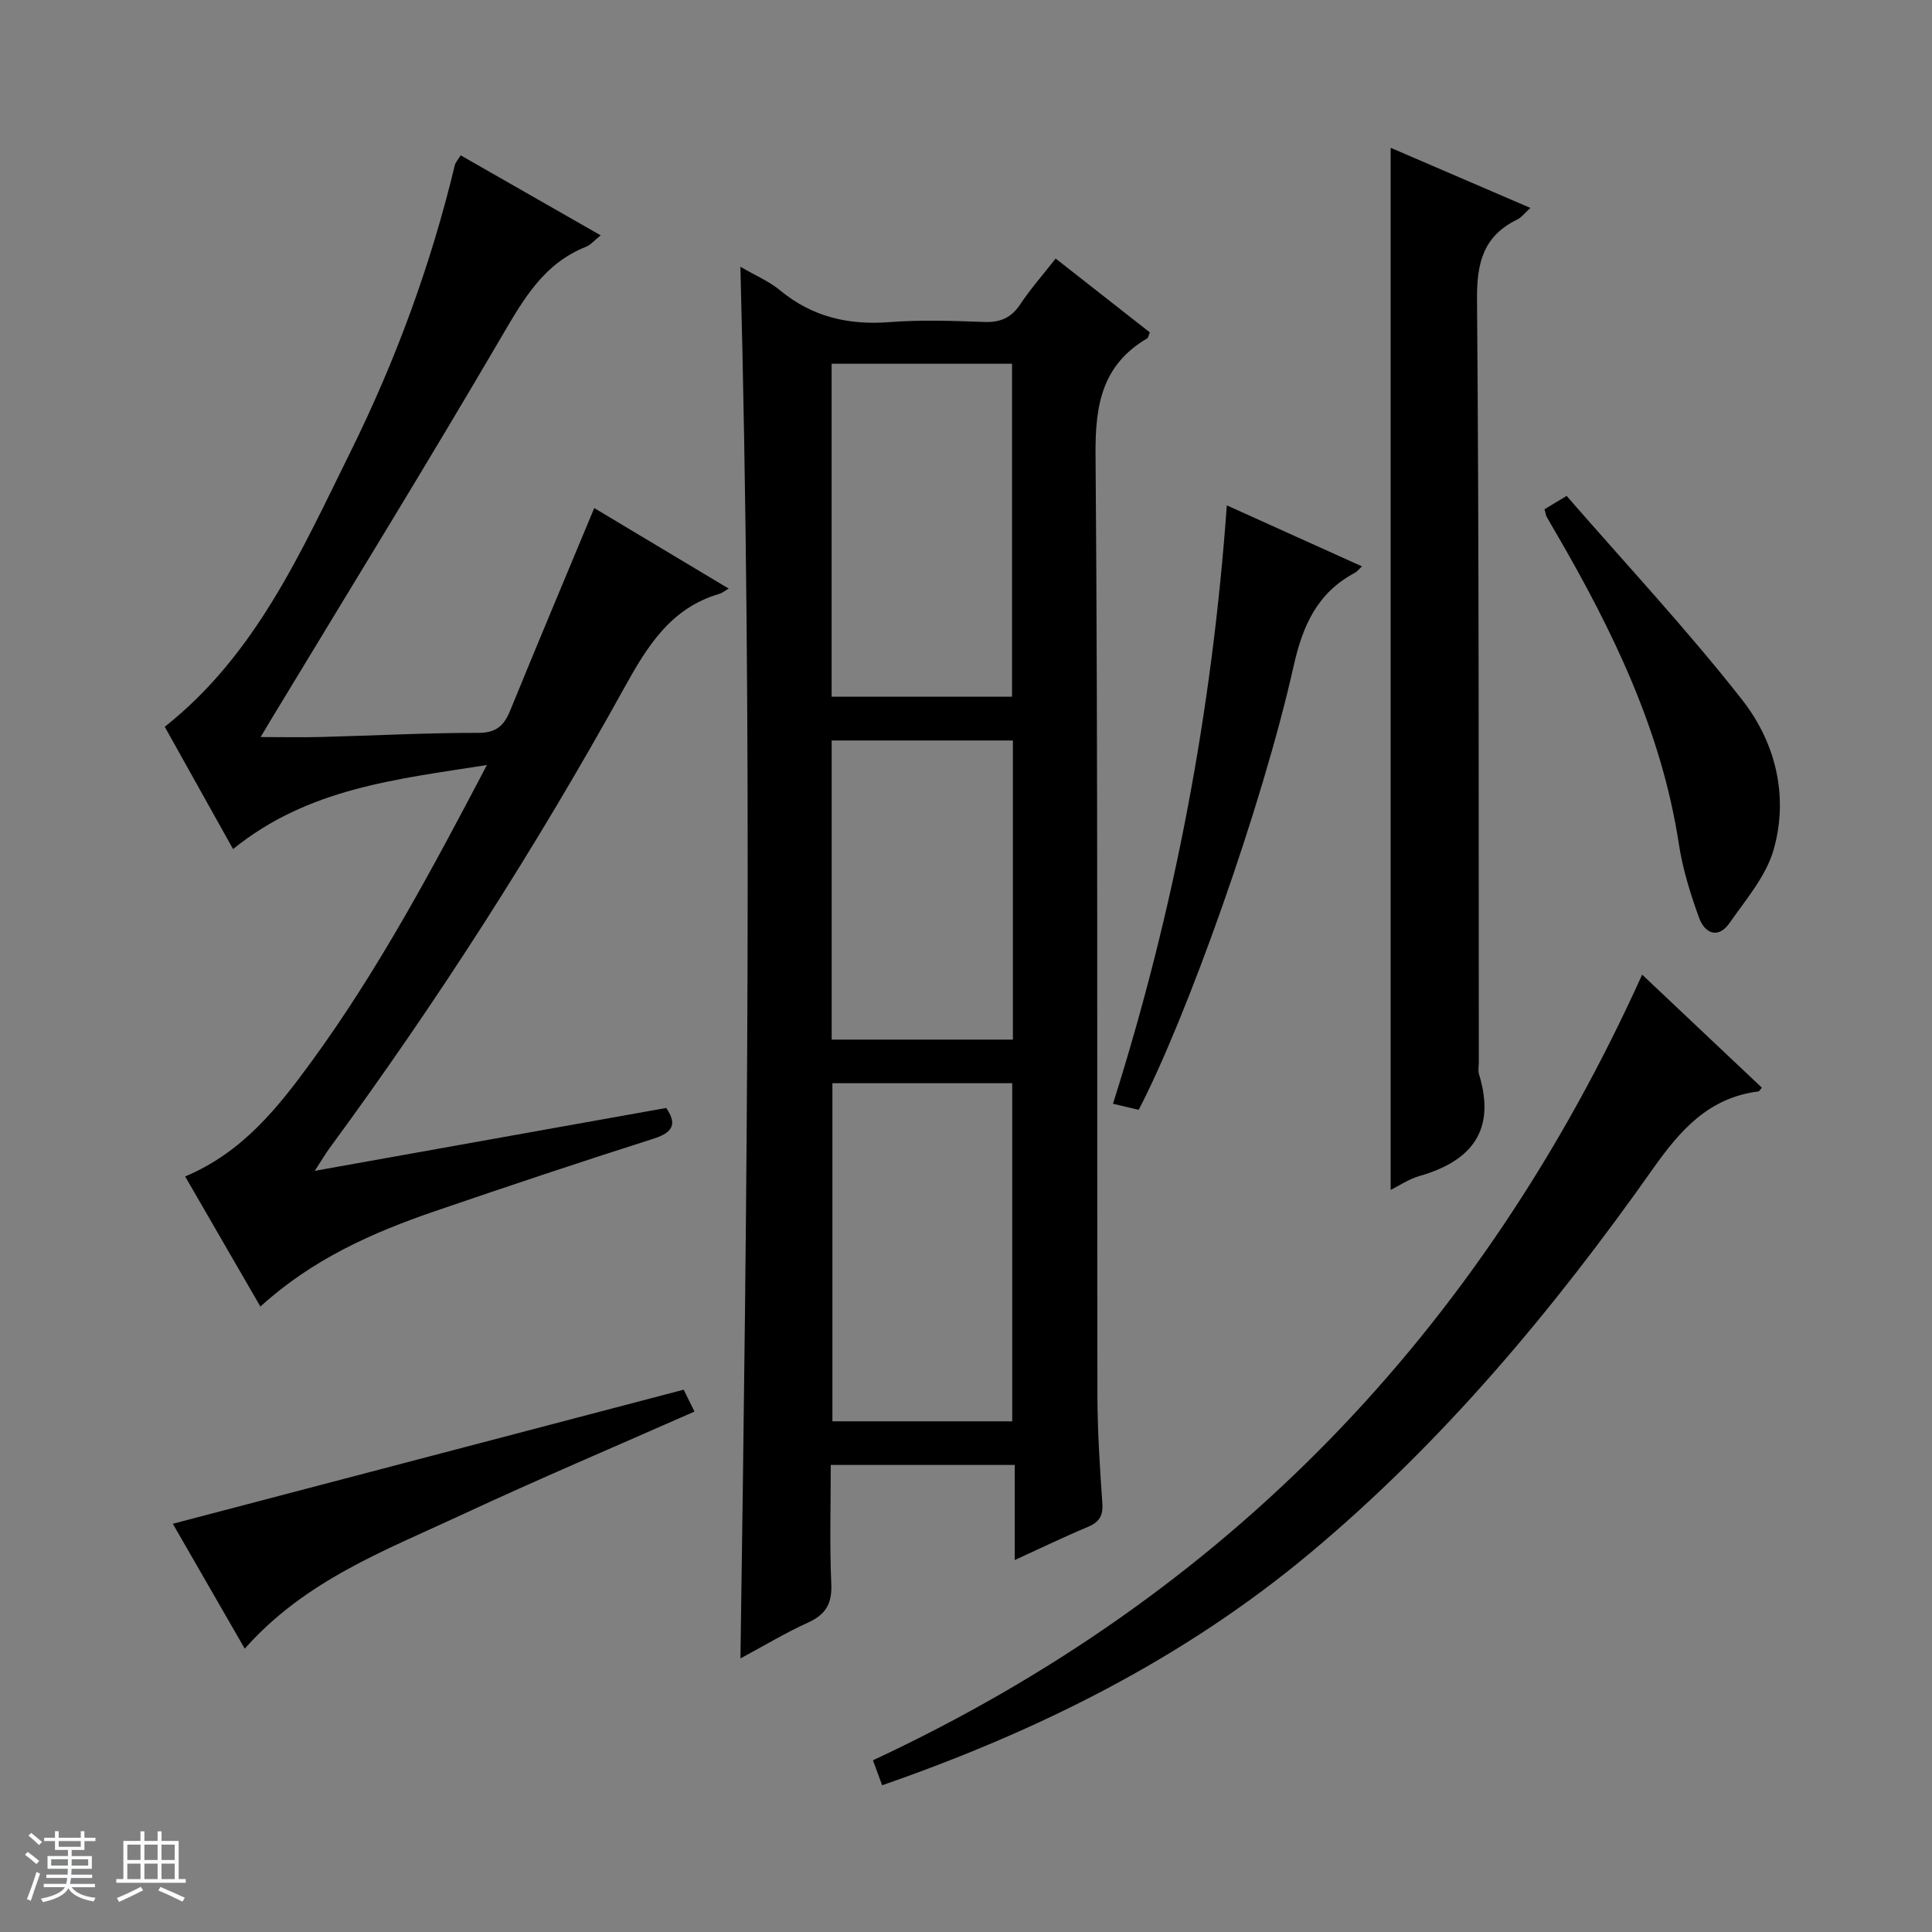
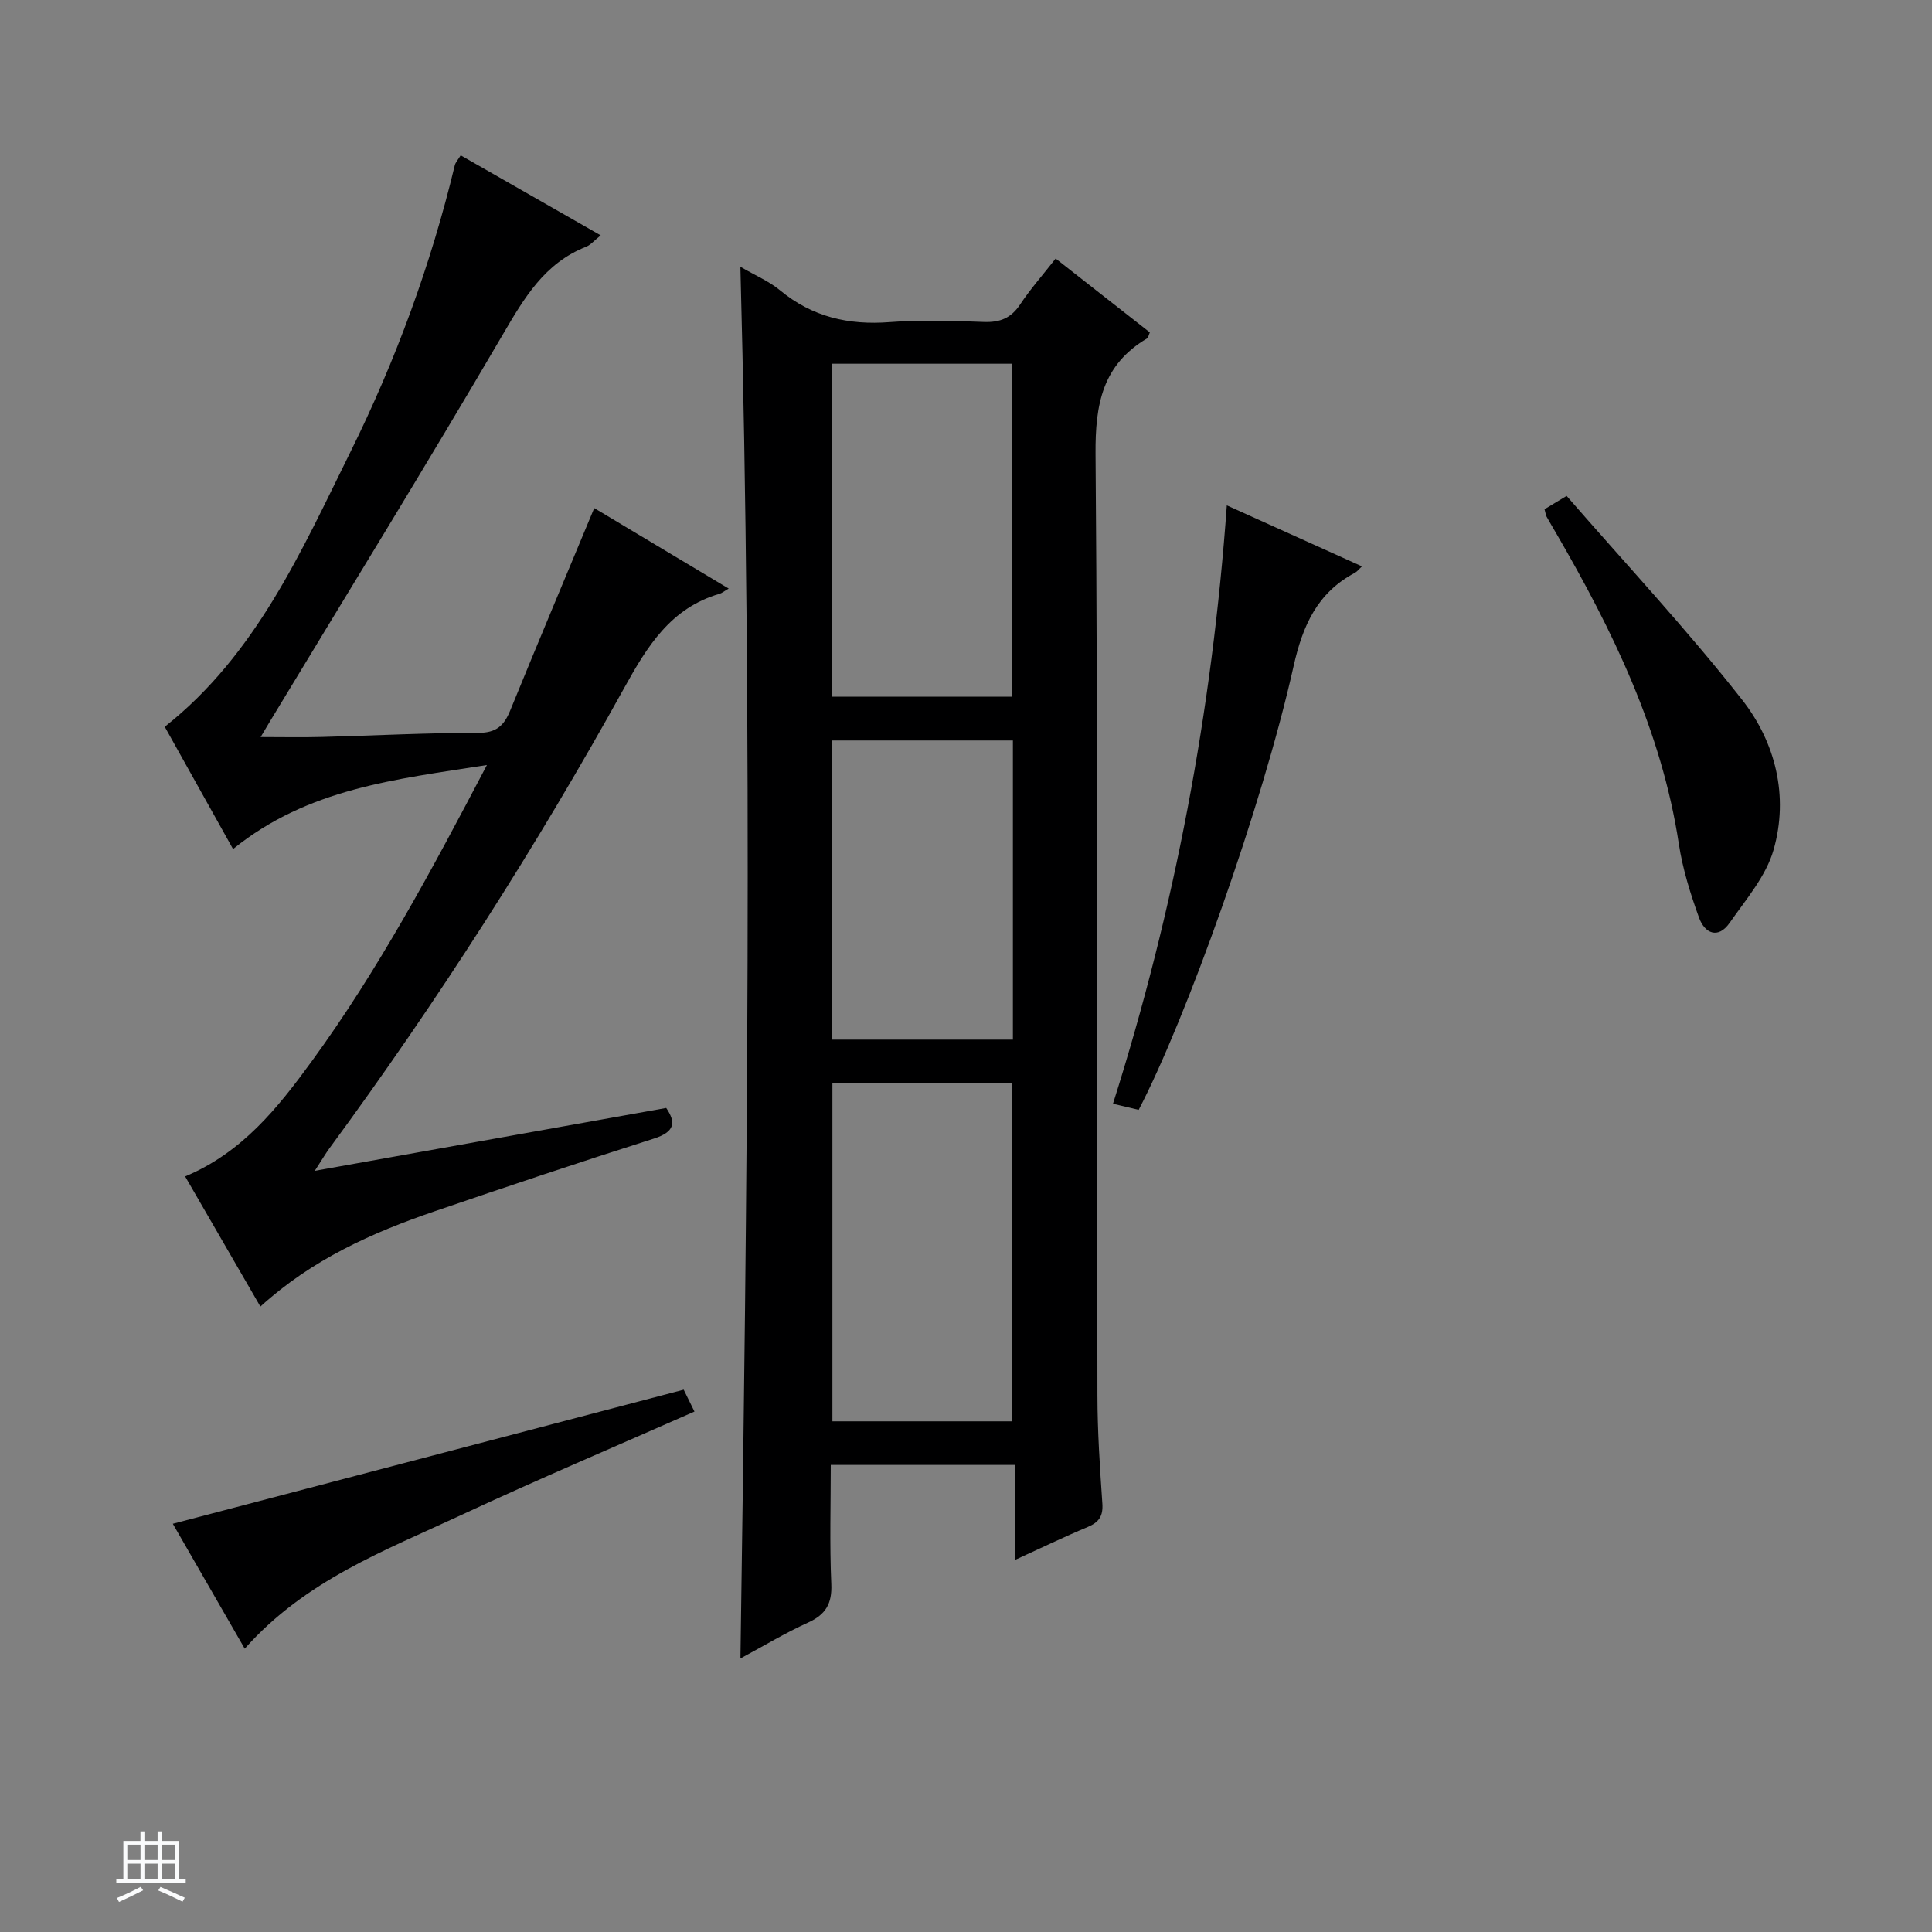
<svg xmlns="http://www.w3.org/2000/svg" enable-background="new 0 0 400 400" viewBox="0 0 400 400">
  <rect x="0" y="0" width="400" height="400" fill="#808080" stroke="none" />
-   <path d="m5.17 384 .56-.58c.85.61 1.65 1.24 2.4 1.87l-.59.64c-.84-.73-1.63-1.38-2.37-1.93m1.22 9.53-.82-.34c.71-1.76 1.37-3.64 1.98-5.63.24.13.5.25.76.36-.6 1.67-1.24 3.54-1.92 5.61m-.5-13.5.57-.54c.56.44 1.31 1.06 2.26 1.87l-.64.64c-.68-.66-1.41-1.32-2.19-1.97m3.25.46h2.24v-1.36h.77v1.36h4.57v-1.36h.76v1.36h2.28v.69h-2.28v1.84h-2.64v1.26h4.18v2.64h-4.21c0 .45-.02.86-.05 1.21h4.32v.69h-4.38c-.04.34-.1.75-.19 1.22h5.15v.69h-4.82c.87 1.19 2.51 1.92 4.93 2.19-.17.31-.3.57-.37.76-2.77-.49-4.52-1.41-5.26-2.76-.56 1.26-2.3 2.23-5.24 2.9-.12-.24-.26-.48-.43-.72 2.73-.55 4.38-1.34 4.96-2.38h-4.38v-.69h4.65c.1-.38.17-.79.21-1.22h-4.32v-.69h4.4c.03-.34.05-.75.05-1.21h-4.2v-2.64h4.23v-1.26h-2.69v-1.84h-2.24zm1.46 4.46v1.29h3.45c.01-.4.02-.57.01-.53v-.32-.45h-3.46zm1.55-2.59h4.57v-1.19h-4.57zm6.11 2.59h-3.42v.77c-.01.19-.01.37-.02.53h3.44z" fill="#fafbfc" />
  <path d="m32.63 379.16h.82v1.98h3.54v7.89h1.46v.78h-14.37v-.78h1.46v-7.89h3.54v-1.98h.82v1.98h2.73zm-3.49 11.48.5.73c-1.61.82-3.28 1.63-5 2.41-.13-.27-.28-.55-.44-.82 1.75-.72 3.4-1.49 4.94-2.32m-2.78-5.55h2.73v-3.18h-2.73zm0 3.95h2.73v-3.2h-2.73zm3.54-3.95h2.73v-3.18h-2.73zm0 3.95h2.73v-3.2h-2.73zm7.89 4.68c-1.84-.92-3.51-1.7-5.02-2.32l.45-.73c1.89.8 3.57 1.55 5.04 2.23zm-1.62-11.81h-2.73v3.18h2.73zm-2.73 7.13h2.73v-3.2h-2.73v3.19z" fill="#fafbfc" />
  <g fill="#000001">
    <path d="m153.29 55.23c3.11 1.82 5.94 3 8.2 4.87 6.68 5.53 14.2 7.25 22.73 6.59 6.46-.5 12.99-.27 19.48-.03 3.33.12 5.63-.79 7.51-3.63 2.1-3.17 4.65-6.05 7.35-9.5 6.64 5.21 13.11 10.28 19.5 15.29-.29.69-.33 1.11-.54 1.23-9.27 5.46-10.78 13.63-10.7 23.93.52 64.96.28 129.92.39 194.89.01 7.47.51 14.95 1.02 22.41.18 2.59-.68 3.88-3.02 4.86-4.88 2.04-9.65 4.35-15.12 6.85 0-6.74 0-13.07 0-19.69-12.84 0-25.09 0-38.09 0 0 8.15-.25 16.42.11 24.65.18 4.08-1.16 6.33-4.82 7.99-4.64 2.1-9.04 4.76-13.99 7.42 1.4-96.27 2.53-191.87-.01-288.13zm56.28 239.04c0-23.54 0-46.76 0-70-12.62 0-24.88 0-37.23 0v70zm-37.39-150.03h37.35c0-23.24 0-46.14 0-68.93-12.66 0-24.92 0-37.35 0zm37.53 9.07c-12.83 0-25.09 0-37.52 0v61.93h37.52c0-20.79 0-41.22 0-61.93z" />
    <path d="m38.33 243.57c11.86-4.97 19.19-14.22 26.18-23.8 13.84-18.97 24.87-39.6 36.3-61.38-18.91 2.97-37.01 4.82-52.56 17.4-4.85-8.69-9.5-17.01-14.14-25.32 18.88-14.92 28.24-36.27 38.45-56.91 9.37-18.94 16.65-38.74 21.6-59.34.15-.61.66-1.13 1.22-2.06 9.56 5.47 19.02 10.87 28.99 16.57-1.32 1.04-2.07 1.97-3.03 2.36-8.63 3.41-12.82 10.62-17.28 18.24-15.68 26.82-31.99 53.26-48.06 79.85-.59.97-1.16 1.94-2.04 3.42 4.57 0 8.63.09 12.69-.02 10.81-.28 21.61-.86 32.41-.85 3.73 0 5.3-1.53 6.56-4.6 5.65-13.82 11.43-27.58 17.41-41.94 8.87 5.31 18 10.78 27.84 16.67-1.02.59-1.42.94-1.87 1.07-10.14 2.94-14.99 10.87-19.78 19.53-18.3 33.07-38.65 64.86-61.04 95.32-.77 1.05-1.43 2.19-3.01 4.63 24.99-4.47 48.68-8.71 72.76-13.02 2.04 2.99 1.83 4.95-2.58 6.35-15.18 4.83-30.28 9.88-45.35 15.04-12.95 4.43-25.36 9.96-36.09 19.73-5.24-9.07-10.28-17.79-15.58-26.94z" />
-     <path d="m287.92 30.6c9.42 4.06 18.97 8.17 28.93 12.45-1.23 1.11-1.86 1.98-2.7 2.39-7.04 3.42-8.42 8.96-8.35 16.57.44 52.64.32 105.29.37 157.94 0 .83-.19 1.73.05 2.49 3.54 11.54-1.47 17.94-12.37 21.05-2.18.62-4.15 1.99-5.93 2.87 0-71.85 0-143.5 0-215.76z" />
-     <path d="m339.99 201.79c8.37 7.9 16.56 15.64 24.78 23.4-.35.4-.52.75-.72.78-10.25 1.3-16.13 7.94-21.81 15.99-20.59 29.17-43.39 56.49-70.91 79.51-26.22 21.93-56.26 36.88-88.69 48.15-.62-1.69-1.17-3.16-1.91-5.17 73.3-34.18 125.83-88.73 159.26-162.66z" />
    <path d="m235.75 229.78c-1.68-.4-3.1-.73-5.32-1.26 12.75-40.23 20.53-81.3 23.57-123.89 9.53 4.3 18.57 8.38 27.98 12.63-.65.6-1 1.09-1.48 1.34-7.77 4.15-10.78 10.87-12.68 19.34-6.55 29.26-22.27 73.06-32.07 91.84z" />
    <path d="m50.67 341.34c-5.16-8.97-10.03-17.42-14.89-25.86 35.32-9.27 70.3-18.45 105.77-27.76.49.99 1.27 2.58 2.23 4.53-16.32 7.21-32.45 14.04-48.31 21.43-15.74 7.33-32.27 13.5-44.8 27.66z" />
    <path d="m319.78 105.43c1.26-.76 2.37-1.43 4.57-2.76 12.15 13.98 24.86 27.59 36.32 42.19 6.93 8.83 9.71 19.96 6.53 31.09-1.56 5.46-5.72 10.27-9.09 15.11-2.39 3.43-5.16 2.2-6.34-1.06-1.79-4.95-3.39-10.07-4.18-15.25-3.57-23.42-13.69-44.18-25.4-64.35-.67-1.15-1.35-2.29-1.99-3.44-.15-.29-.18-.64-.42-1.53z" />
  </g>
</svg>